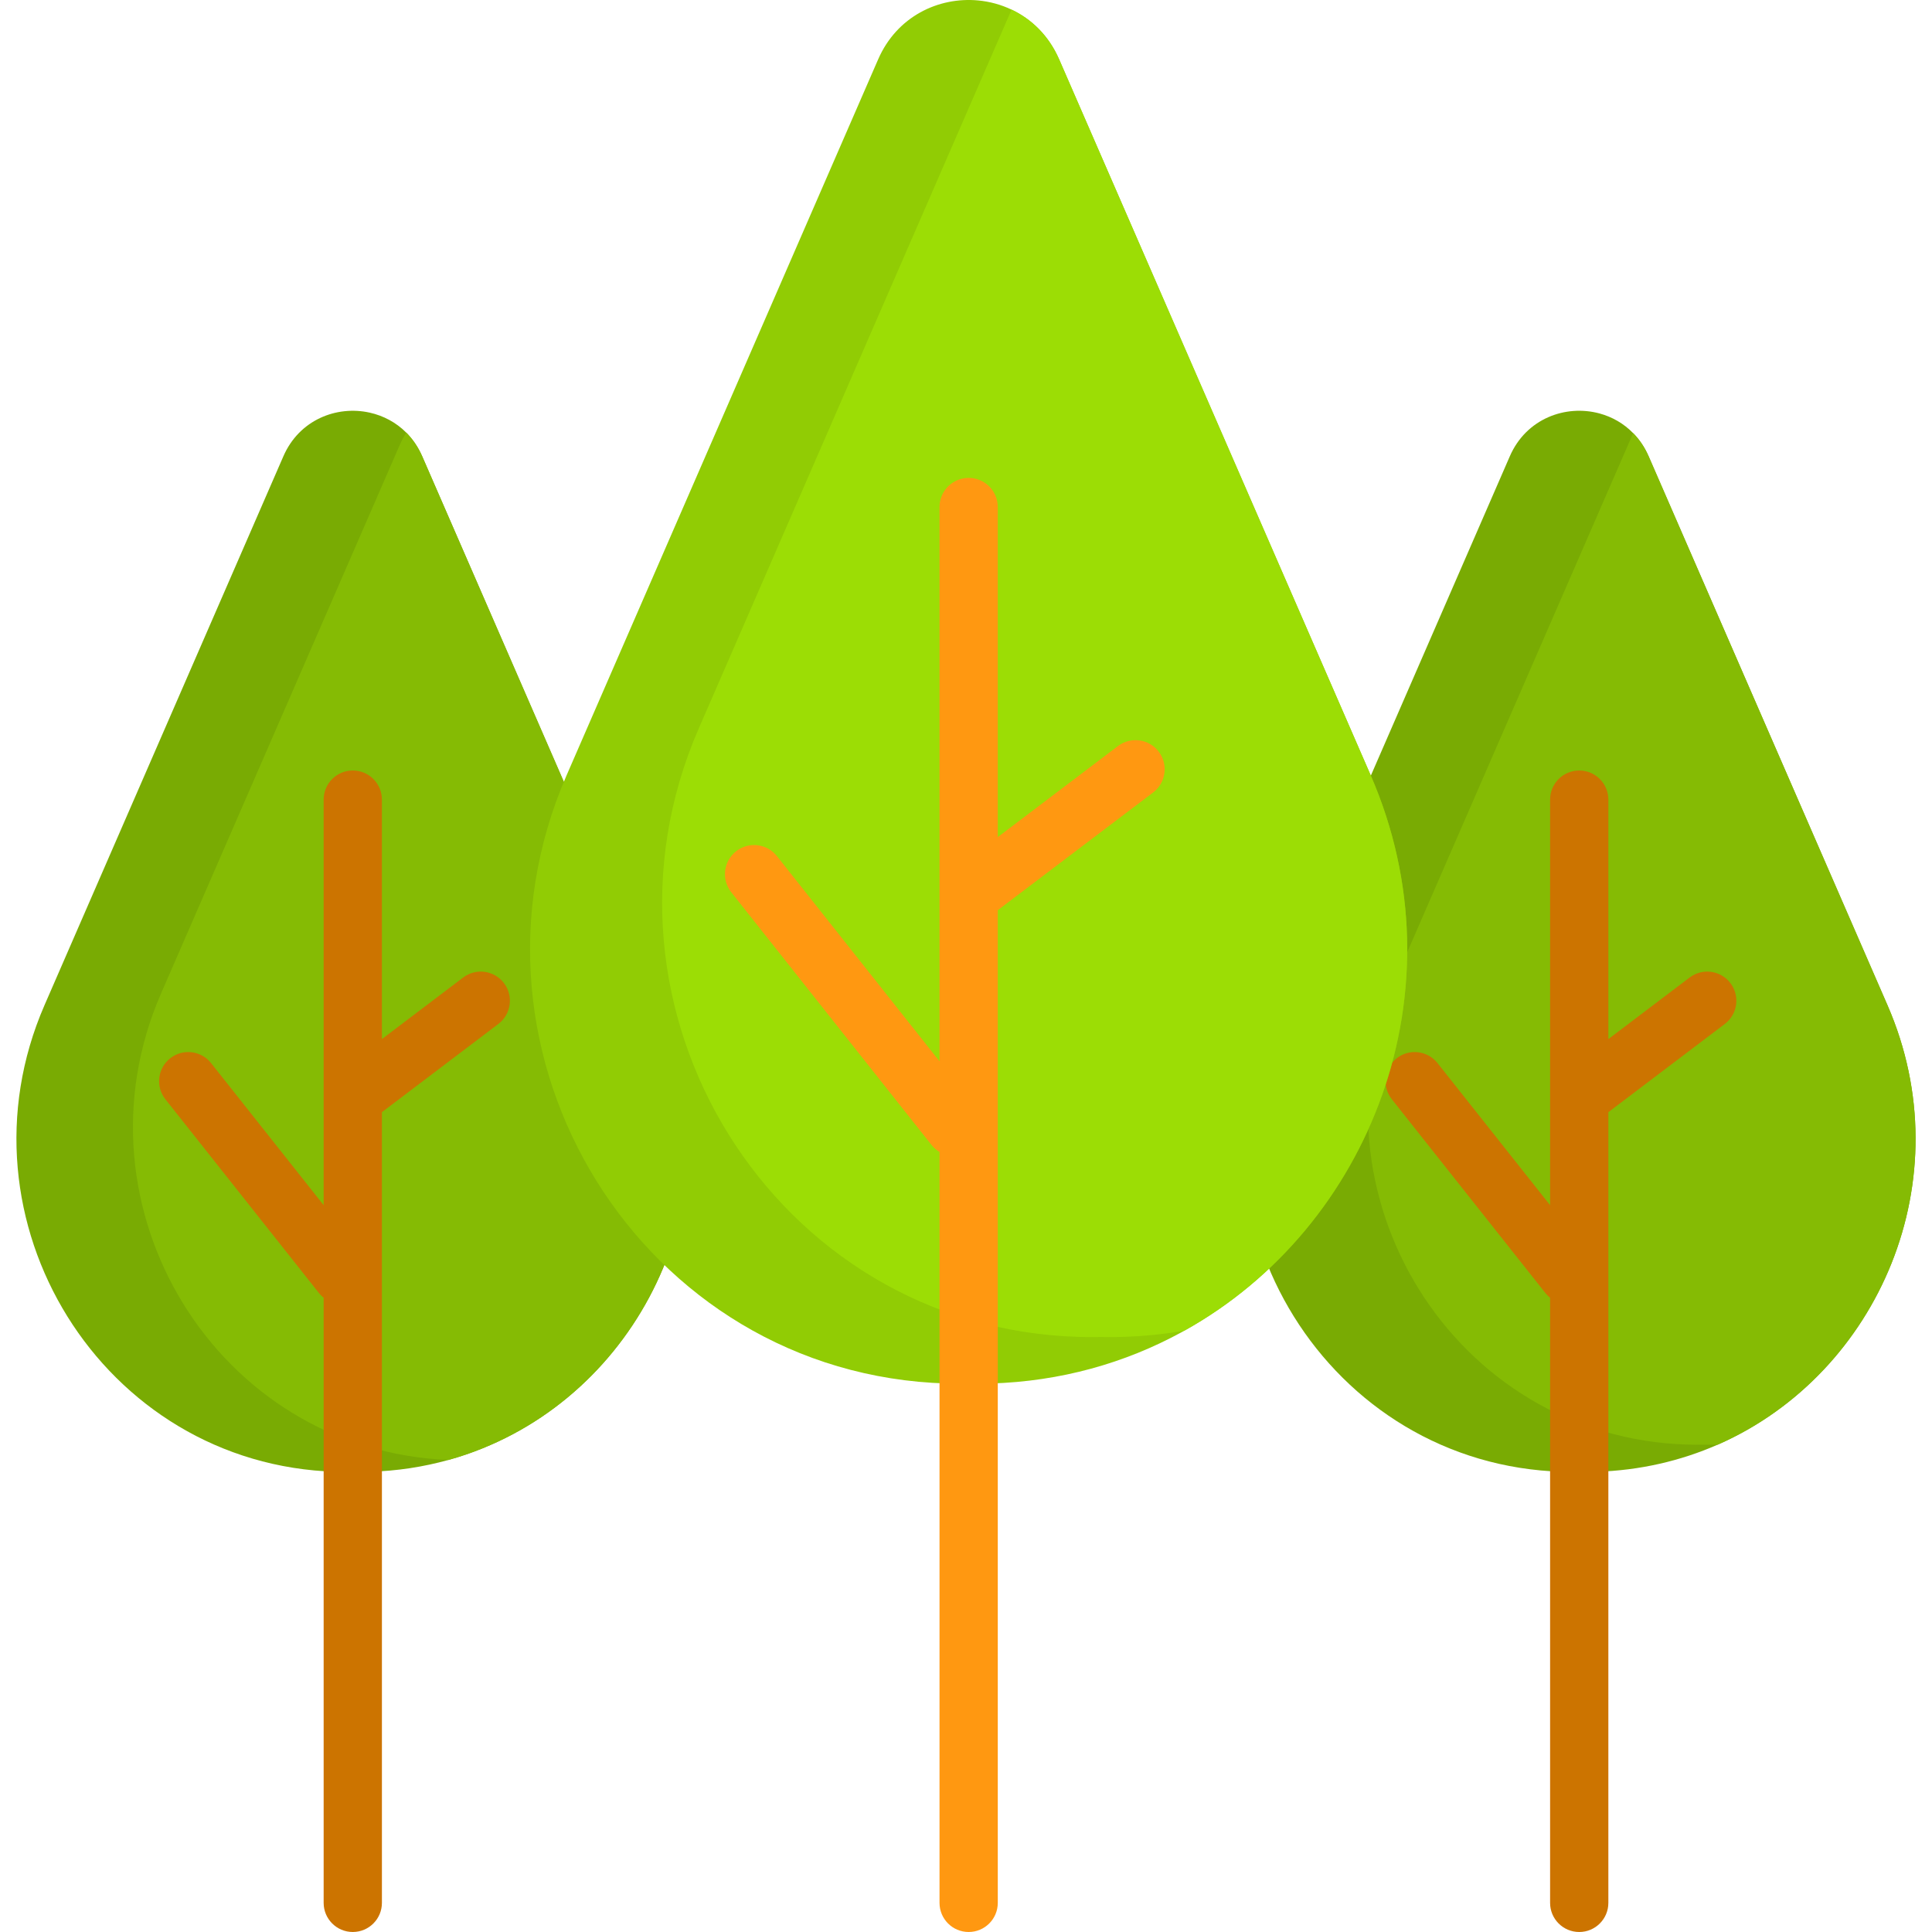
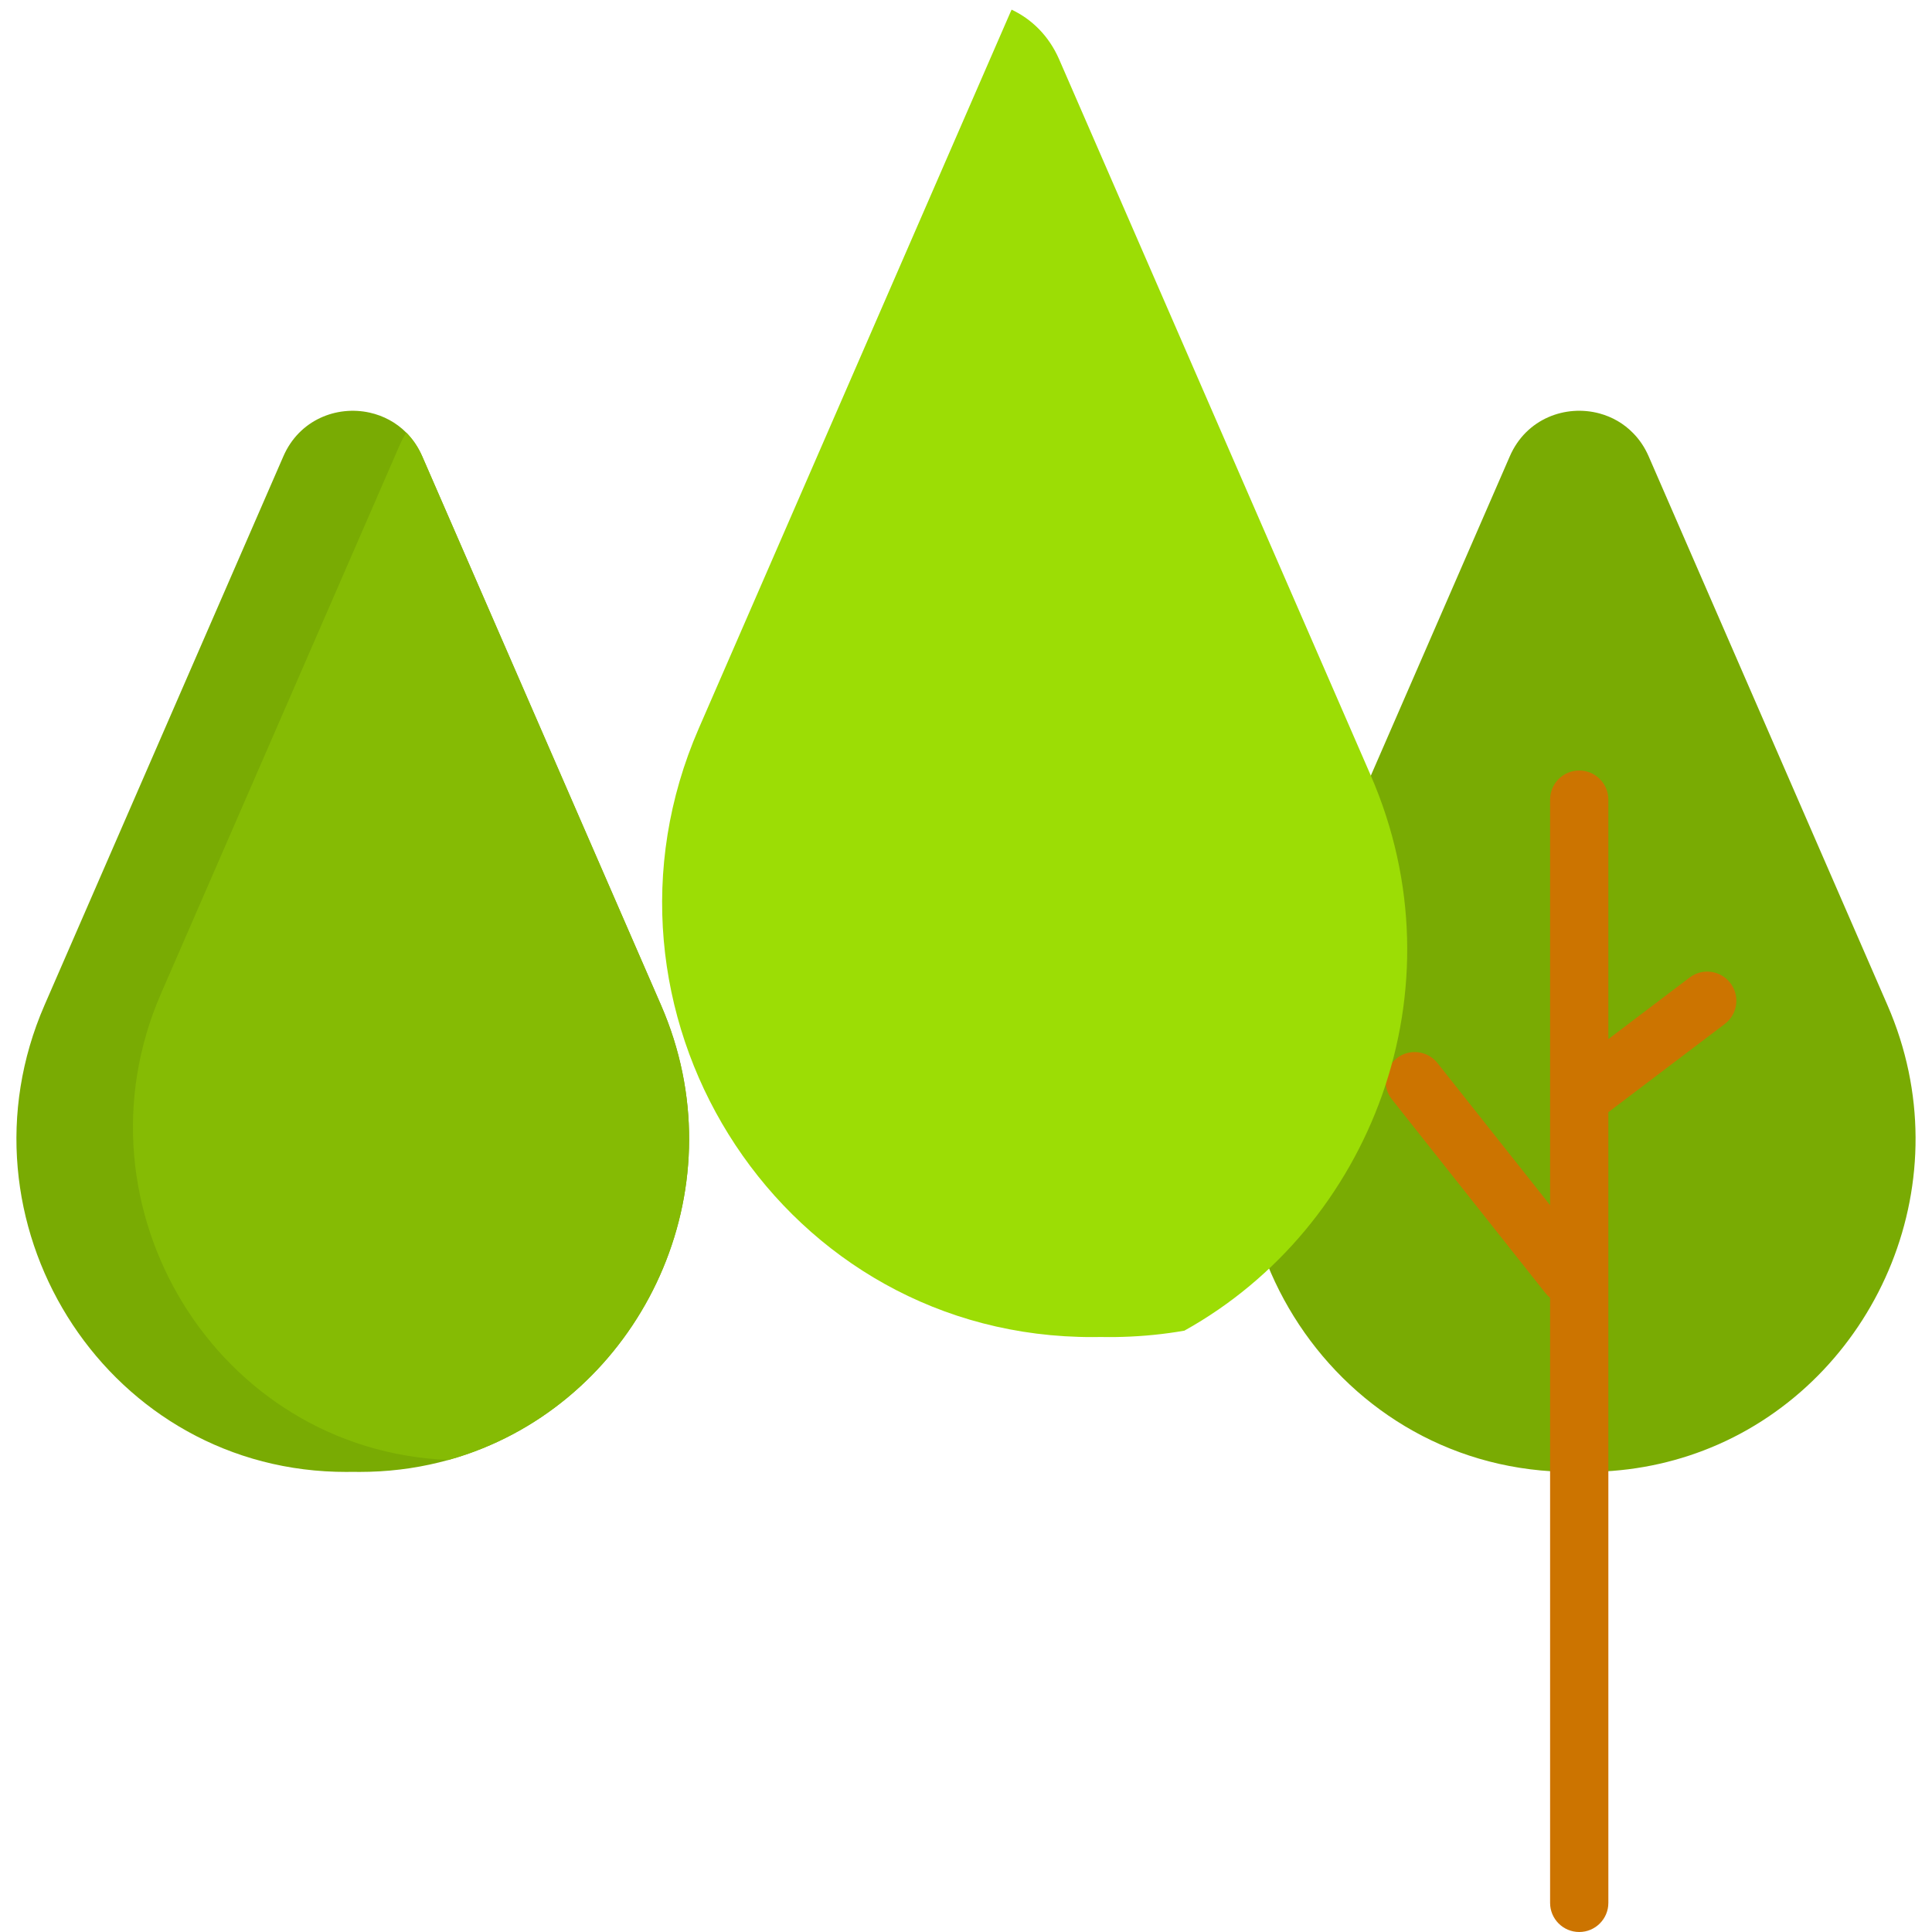
<svg xmlns="http://www.w3.org/2000/svg" viewBox="0 0 511.999 511.999">
  <path d="M455.587 382.685c-.124.051-.257.113-.381.165-9.779 4.292-20.628 6.845-32.238 7.185-.916.031-1.832.041-2.759.041-.566 0-1.132-.01-1.698-.021-.576.01-1.132.021-1.709.021-.916 0-1.832-.01-2.748-.041-62.027-1.791-102.006-66.731-77.251-123.632l63.314-145.485c4.344-10.005 14.812-13.783 23.788-11.343 3.294.896 6.382 2.625 8.893 5.208 1.657 1.678 3.057 3.726 4.107 6.135l63.304 145.485c20.072 46.113-2.378 97.497-44.622 116.282z" fill="#79ab03" />
-   <path d="M455.587 382.685c-.124.051-.257.113-.381.165-.618.021-1.235.021-1.853.021-.566 0-1.132-.01-1.698-.021-.576.01-1.132.021-1.709.021-.916 0-1.832-.01-2.748-.041-62.027-1.791-102.006-66.731-77.251-123.632l62.851-144.414c1.657 1.678 3.057 3.726 4.107 6.135l63.304 145.485c20.072 46.112-2.378 97.496-44.622 116.281z" fill="#85bb04" />
  <path d="M458.582 260.544c-2.574-3.398-7.416-4.068-10.816-1.491l-21.536 16.315v-63.46c0-4.263-3.455-7.72-7.72-7.72s-7.72 3.456-7.72 7.72v107.476l-29.837-37.653c-2.648-3.342-7.505-3.903-10.845-1.256-3.341 2.647-3.904 7.504-1.256 10.845l40.701 51.36c.372.469.788.882 1.237 1.24v160.359c0 4.263 3.455 7.72 7.72 7.72s7.72-3.456 7.72-7.72V294.737l30.859-23.378c3.4-2.576 4.067-7.418 1.493-10.815z" fill="#cc7400" />
  <path d="M127.902 383.818c-2.934 1.194-5.96 2.223-9.079 3.088-6.608 1.842-13.597 2.923-20.885 3.129-.906.031-1.822.041-2.748.041-.566 0-1.132-.01-1.698-.021-.576.01-1.132.021-1.709.021-.916 0-1.832-.01-2.748-.041-62.027-1.791-102.006-66.731-77.251-123.632l63.314-145.485c4.21-9.676 14.133-13.525 22.903-11.559 3.582.803 6.969 2.573 9.686 5.311 1.698 1.719 3.129 3.798 4.2 6.248l63.304 145.485c20.481 47.071-3.337 99.638-47.289 117.415z" fill="#79ab03" />
  <path d="M127.902 383.818c-2.934 1.194-5.96 2.223-9.079 3.088-61.399-2.512-100.771-67.019-76.16-123.591l63.314-145.485c.494-1.132 1.06-2.182 1.709-3.16 1.698 1.719 3.129 3.798 4.2 6.248l63.304 145.485c20.482 47.071-3.336 99.638-47.288 117.415z" fill="#85bb04" />
-   <path d="M313.87 352.639c-.278.154-.556.309-.834.463-14.874 8.111-31.94 13-50.53 13.536-1.194.041-2.388.051-3.582.051-.751 0-1.482-.01-2.223-.021-.741.01-1.472.021-2.223.021-1.194 0-2.388-.01-3.582-.051-80.884-2.337-133.02-87.009-100.73-161.203L232.718 15.73C237.669 4.346 248.703-.863 259.213.115c3.057.288 6.073 1.101 8.873 2.44 5.311 2.512 9.871 6.907 12.599 13.175l82.552 189.705c24.724 56.83-.062 119.793-49.367 147.204z" fill="#91cc04" />
  <path d="M313.87 352.639c-5.301.926-10.767 1.482-16.366 1.647-1.194.041-2.388.051-3.582.051-.751 0-1.482-.01-2.223-.021-.741.01-1.472.021-2.223.021-1.194 0-2.388-.01-3.582-.051-80.884-2.337-133.02-87.009-100.73-161.203L267.715 3.379c.124-.278.247-.556.371-.823 5.311 2.512 9.871 6.907 12.599 13.175l82.552 189.705c24.724 56.829-.062 119.792-49.367 147.203z" fill="#9cdd05" />
-   <path d="M122.746 259.051l-21.536 16.316v-63.461c0-4.263-3.456-7.72-7.72-7.72s-7.72 3.456-7.72 7.72v107.476l-29.838-37.653c-2.648-3.342-7.505-3.903-10.845-1.256-3.341 2.647-3.903 7.504-1.256 10.845l40.702 51.36c.372.469.788.882 1.237 1.24v160.359c0 4.263 3.456 7.72 7.72 7.72s7.72-3.456 7.72-7.72v-209.54l30.859-23.378c3.399-2.574 4.067-7.417 1.492-10.815-2.576-3.399-7.417-4.068-10.815-1.493z" fill="#cc7400" />
-   <path d="M296.265 197.713l-31.844 24.124v-87.469c0-4.263-3.455-7.72-7.72-7.72-4.263 0-7.72 3.456-7.72 7.72v146.881L205.89 226.87c-2.648-3.342-7.506-3.904-10.845-1.256-3.341 2.647-3.903 7.504-1.256 10.845l53.072 66.971c.605.764 1.329 1.376 2.121 1.845v199.004c0 4.263 3.456 7.72 7.72 7.72 4.264 0 7.72-3.456 7.72-7.72V241.207l41.168-31.188c3.399-2.574 4.066-7.416 1.492-10.815-2.575-3.399-7.418-4.068-10.817-1.491z" fill="#ff9811" />
</svg>